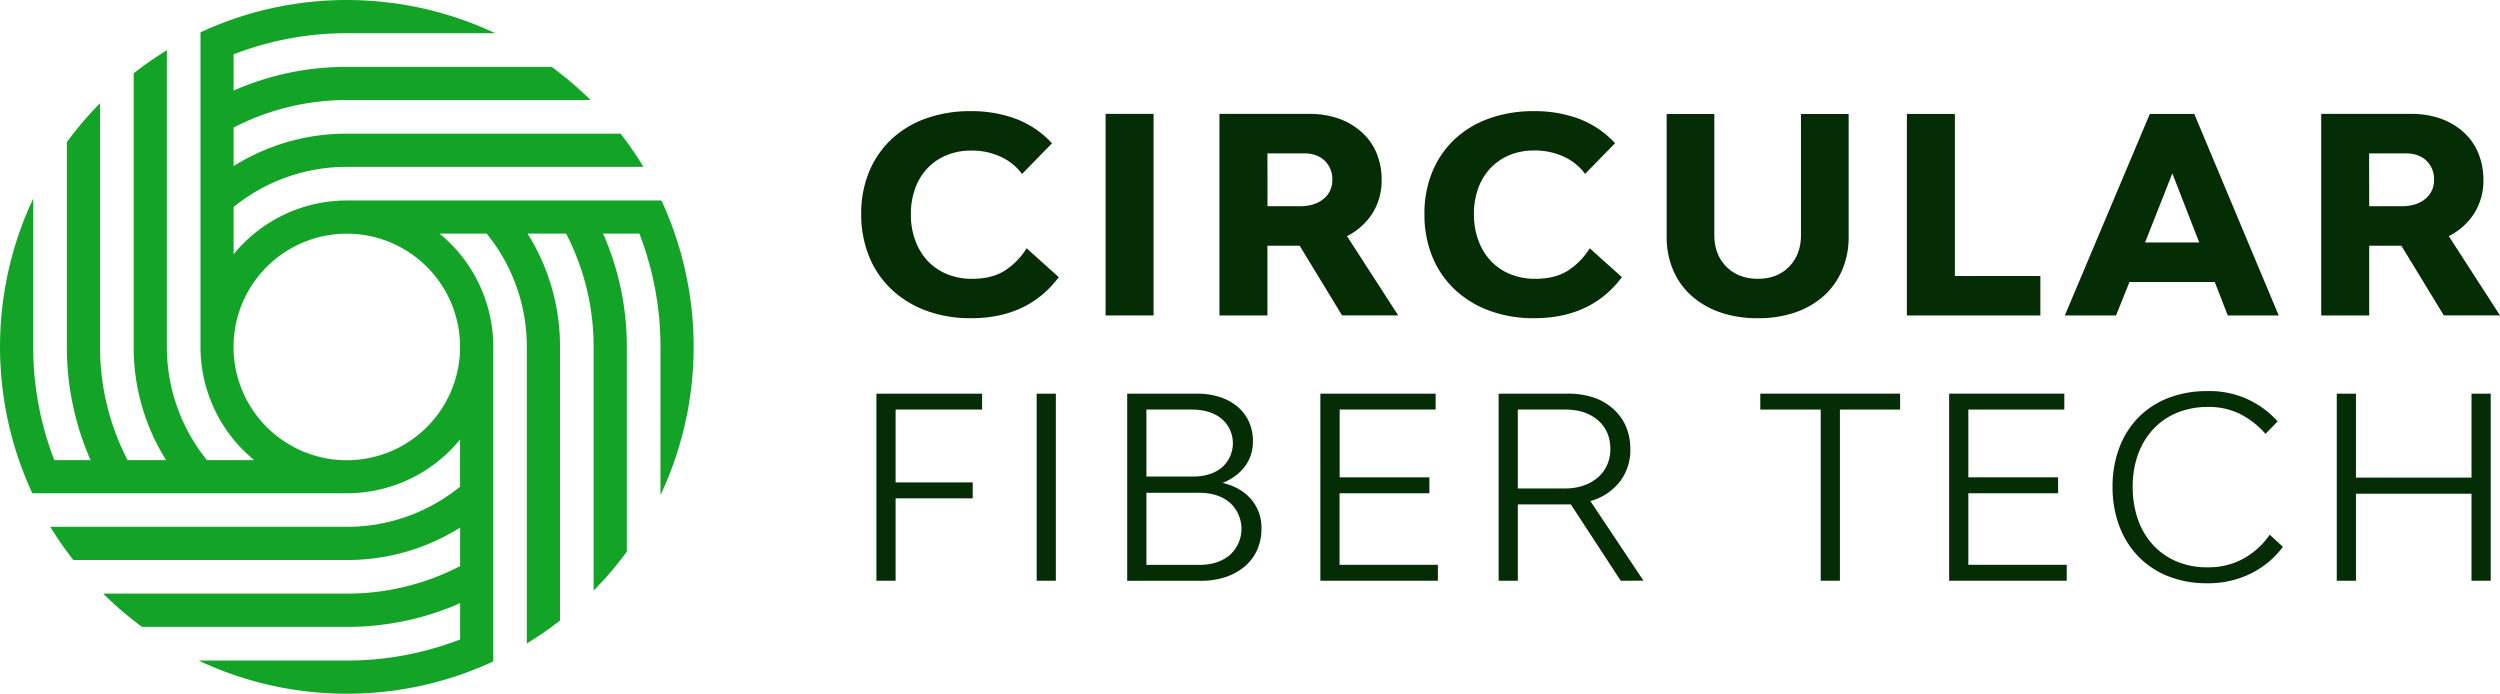
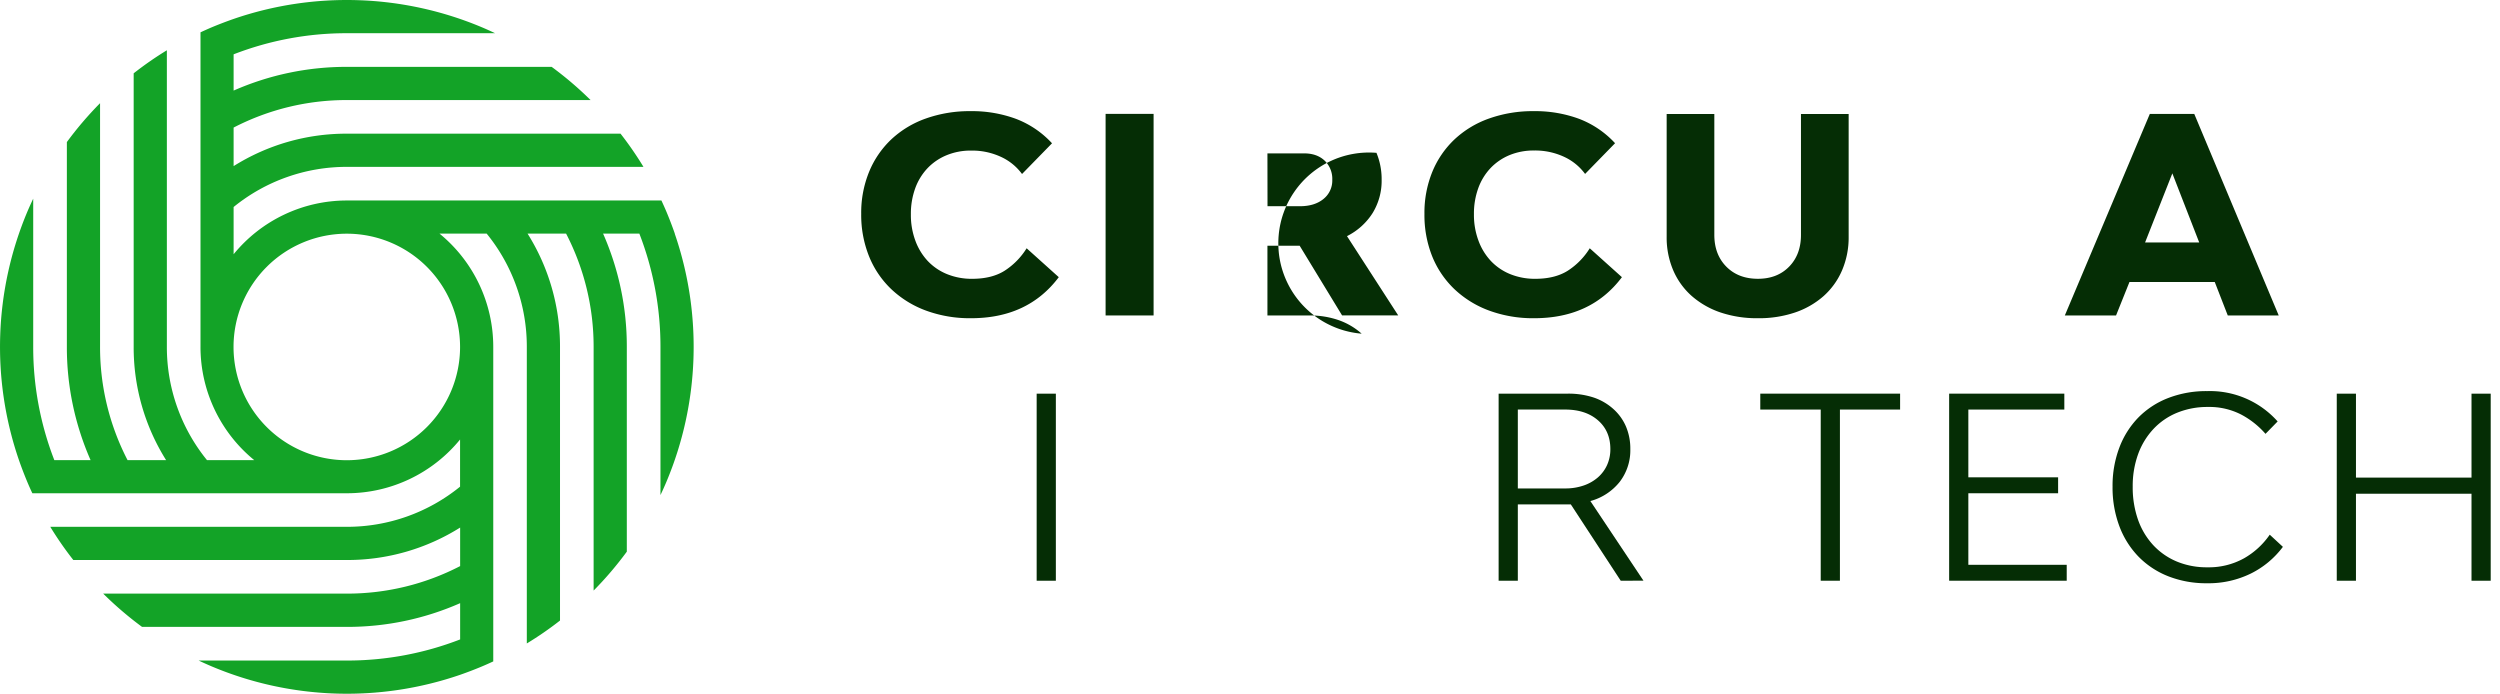
<svg xmlns="http://www.w3.org/2000/svg" viewBox="0 0 1302.26 361.38">
  <defs>
    <style>.cls-1{fill:#052d05;}.cls-2{fill:#13a327;}</style>
  </defs>
  <g id="Layer_2" data-name="Layer 2">
    <g id="Layer_1-2" data-name="Layer 1">
      <path class="cls-1" d="M505.81,165.76a66.19,66.19,0,0,1-23.28-3.91,52.72,52.72,0,0,1-18.09-11.07,48.62,48.62,0,0,1-11.71-17.17,57.73,57.73,0,0,1-4.12-22.21,56.26,56.26,0,0,1,4.12-21.92,48.6,48.6,0,0,1,11.56-16.89,51.33,51.33,0,0,1,18-10.86,68,68,0,0,1,23.34-3.83,66,66,0,0,1,23.56,4A49.53,49.53,0,0,1,548,74.64l-15.62,16a28.16,28.16,0,0,0-10.85-8.87,35.58,35.58,0,0,0-15.68-3.33A32.85,32.85,0,0,0,493,80.89a28.89,28.89,0,0,0-9.86,6.74,30.1,30.1,0,0,0-6.39,10.43,38.93,38.93,0,0,0-2.27,13.63,38.33,38.33,0,0,0,2.34,13.69A31.08,31.08,0,0,0,483.31,136a28.69,28.69,0,0,0,10.08,6.82,33.86,33.86,0,0,0,13,2.41q10.23,0,16.89-4.19a37.22,37.22,0,0,0,11.5-11.71l16.74,15.05Q535.46,165.77,505.81,165.76Z" />
      <path class="cls-1" d="M575.91,59.32h25v105h-25Z" />
-       <path class="cls-1" d="M677,128H660.21v36.33h-25v-105h46.83a45.27,45.27,0,0,1,15.4,2.48,35.63,35.63,0,0,1,11.85,7A30.23,30.23,0,0,1,717,79.61a35.73,35.73,0,0,1,2.7,14,32,32,0,0,1-4.76,17.46A33.48,33.48,0,0,1,701.65,123l26.69,41.3H699.1Zm-16.75-20.58H677.1q7.67,0,12.28-3.76a12.27,12.27,0,0,0,4.61-10,13.14,13.14,0,0,0-4-10q-4-3.76-10.65-3.76H660.21Z" />
+       <path class="cls-1" d="M677,128H660.21v36.33h-25h46.83a45.27,45.27,0,0,1,15.4,2.48,35.63,35.63,0,0,1,11.85,7A30.23,30.23,0,0,1,717,79.61a35.73,35.73,0,0,1,2.7,14,32,32,0,0,1-4.76,17.46A33.48,33.48,0,0,1,701.65,123l26.69,41.3H699.1Zm-16.75-20.58H677.1q7.67,0,12.28-3.76a12.27,12.27,0,0,0,4.61-10,13.14,13.14,0,0,0-4-10q-4-3.76-10.65-3.76H660.21Z" />
      <path class="cls-1" d="M799.15,165.76a66.17,66.17,0,0,1-23.27-3.91,52.67,52.67,0,0,1-18.1-11.07,48.89,48.89,0,0,1-11.71-17.17A57.92,57.92,0,0,1,742,111.4a56.44,56.44,0,0,1,4.11-21.92,48.63,48.63,0,0,1,11.57-16.89,51.33,51.33,0,0,1,18-10.86A67.91,67.91,0,0,1,799,57.9a66,66,0,0,1,23.56,4,49.41,49.41,0,0,1,18.73,12.7l-15.61,16a28.16,28.16,0,0,0-10.85-8.87,35.62,35.62,0,0,0-15.69-3.33,32.83,32.83,0,0,0-12.84,2.41,28.89,28.89,0,0,0-9.86,6.74,30.1,30.1,0,0,0-6.39,10.43,38.93,38.93,0,0,0-2.27,13.63,38.33,38.33,0,0,0,2.34,13.69A31.08,31.08,0,0,0,776.66,136a28.74,28.74,0,0,0,10.07,6.82,34,34,0,0,0,13,2.41q10.21,0,16.89-4.19a37.08,37.08,0,0,0,11.49-11.71l16.75,15.05Q828.82,165.77,799.15,165.76Z" />
      <path class="cls-1" d="M915.67,165.76a59.18,59.18,0,0,1-19.45-3,44.33,44.33,0,0,1-15-8.59,37.66,37.66,0,0,1-9.65-13.41,43.37,43.37,0,0,1-3.4-17.39v-64H893v63q0,10.21,6.25,16.53t16.46,6.32q10.08,0,16.25-6.32t6.17-16.53v-63h24.84v64a43.38,43.38,0,0,1-3.41,17.39,38,38,0,0,1-9.58,13.41,43.57,43.57,0,0,1-14.9,8.59A58.52,58.52,0,0,1,915.67,165.76Z" />
-       <path class="cls-1" d="M1062.84,143.76v20.58H993.3v-105h25v84.44Z" />
      <path class="cls-1" d="M1153.67,146.88h-44.42l-7,17.46h-26.68l44.28-105H1143l44,105h-26.54Zm-8.09-20.58-14-36-14.2,36Z" />
-       <path class="cls-1" d="M1250.88,128h-16.75v36.33h-25v-105H1256a45.27,45.27,0,0,1,15.4,2.48,35.53,35.53,0,0,1,11.85,7,30.23,30.23,0,0,1,7.66,10.86,35.73,35.73,0,0,1,2.7,14,32,32,0,0,1-4.76,17.46A33.52,33.52,0,0,1,1275.58,123l26.68,41.3H1273Zm-16.75-20.58H1251q7.67,0,12.28-3.76a12.27,12.27,0,0,0,4.61-10,13.14,13.14,0,0,0-4-10q-4-3.76-10.65-3.76h-19.16Z" />
-       <path class="cls-1" d="M466.53,213.34v37.93H506.7v8.3H466.53V302.5h-10V205.05h55.05v8.29Z" />
      <path class="cls-1" d="M540,205.05h10V302.5H540Z" />
-       <path class="cls-1" d="M636.81,251.54q9.5,2.24,14.89,8.49a22.72,22.72,0,0,1,5.4,15.34,26.87,26.87,0,0,1-2.24,11.07,24.1,24.1,0,0,1-6.39,8.56,30.15,30.15,0,0,1-9.88,5.53,39.15,39.15,0,0,1-12.84,2H587.16V205.05h36.22a38.29,38.29,0,0,1,12,1.77,27.32,27.32,0,0,1,9.22,5,22.26,22.26,0,0,1,5.93,7.77,23.74,23.74,0,0,1,2.11,10.07A21.52,21.52,0,0,1,648.47,243,26.64,26.64,0,0,1,636.81,251.54Zm-39.64-3.3h24.1q9.5,0,15.22-4.74a16.77,16.77,0,0,0-.14-25.35q-5.85-4.8-15.6-4.81H597.17Zm27.53,46q9.87,0,15.93-5.14a18.36,18.36,0,0,0,0-27.26q-6.06-5.15-15.93-5.14H597.17v37.54Z" />
-       <path class="cls-1" d="M749,294.21v8.29H687.78V205.05h60.05v8.29h-50v35.3h46.75v8.3H697.79v37.27Z" />
      <path class="cls-1" d="M844.24,302.5l-26-39.77H790.64V302.5h-10V205.05h36a41.94,41.94,0,0,1,13.44,2A29.35,29.35,0,0,1,840.35,213a26.05,26.05,0,0,1,6.59,9.09,29.37,29.37,0,0,1,2.3,11.85A27,27,0,0,1,843.71,251a29.29,29.29,0,0,1-15.28,10l27.66,41.48Zm-53.6-48.07h24.63a29,29,0,0,0,9.61-1.51,22.31,22.31,0,0,0,7.44-4.21,19.05,19.05,0,0,0,4.81-6.46,19.93,19.93,0,0,0,1.71-8.36q0-9.34-6.45-14.95t-17.12-5.6H790.64Z" />
      <path class="cls-1" d="M989.77,213.34H958.42V302.5h-10V213.34H916.94v-8.29h72.83Z" />
      <path class="cls-1" d="M1076.56,294.21v8.29h-61.24V205.05h60v8.29h-50v35.3h46.76v8.3h-46.76v37.27Z" />
      <path class="cls-1" d="M1149.65,303.82a54.06,54.06,0,0,1-20.15-3.62A44.45,44.45,0,0,1,1114,290a45.73,45.73,0,0,1-10-15.87,57.22,57.22,0,0,1-3.56-20.61A56.32,56.32,0,0,1,1104,233.1a45.27,45.27,0,0,1,10-15.74,44.13,44.13,0,0,1,15.54-10.07,54.87,54.87,0,0,1,20.15-3.56,47.22,47.22,0,0,1,36.74,15.8l-6.32,6.46a44.29,44.29,0,0,0-12.58-10,36.26,36.26,0,0,0-17.45-4,41.5,41.5,0,0,0-16,3,35.1,35.1,0,0,0-12.31,8.43,38.25,38.25,0,0,0-8,13.1,48.57,48.57,0,0,0-2.83,17,50.73,50.73,0,0,0,2.76,17.19,38.13,38.13,0,0,0,7.91,13.24,35.33,35.33,0,0,0,12.31,8.56,40.44,40.44,0,0,0,15.87,3,37.76,37.76,0,0,0,19.1-4.67,40.58,40.58,0,0,0,13.43-12.32l6.85,6.33a46.6,46.6,0,0,1-16.66,13.89A50.13,50.13,0,0,1,1149.65,303.82Z" />
      <path class="cls-1" d="M1297.42,205.05V302.5h-10V257.2h-60.19v45.3h-10V205.05h10v43.72h60.19V205.05Z" />
      <path class="cls-2" d="M351.53,121.73q-2-5.74-4.36-11.38c-.84-2-1.73-3.95-2.63-5.91H180.69a76.13,76.13,0,0,0-59,28V107.83a93.32,93.32,0,0,1,59-20.91H335.18a177.65,177.65,0,0,0-11.94-17.29H180.69a110.29,110.29,0,0,0-59,16.9V66.45a127.86,127.86,0,0,1,59-14.33H307.63a182.29,182.29,0,0,0-20.27-17.29H180.69a145.55,145.55,0,0,0-59,12.36V28.3a162.45,162.45,0,0,1,59-11h77.2c-2.26-1.07-4.55-2.11-6.87-3.09A181.32,181.32,0,0,0,121.73,9.85q-5.74,2-11.38,4.35c-2,.85-3.95,1.73-5.91,2.64V180.69a76.13,76.13,0,0,0,28,59H107.83a93.32,93.32,0,0,1-20.91-59V26.19a179.52,179.52,0,0,0-17.29,12V180.69a110.29,110.29,0,0,0,16.9,59H66.45a127.86,127.86,0,0,1-14.33-59V53.75A182.29,182.29,0,0,0,34.83,74V180.69a145.55,145.55,0,0,0,12.36,59H28.3a162.45,162.45,0,0,1-11-59v-77.2c-1.07,2.26-2.11,4.55-3.09,6.86a181.35,181.35,0,0,0-4.35,129.3q2,5.74,4.35,11.37c.84,2,1.73,4,2.64,5.92H181a76.13,76.13,0,0,0,58.65-28v24.57a93.32,93.32,0,0,1-59,20.91H26.19a179.52,179.52,0,0,0,12,17.29H180.69a110.29,110.29,0,0,0,59-16.9v20.07a127.75,127.75,0,0,1-59,14.34H53.75A182.29,182.29,0,0,0,74,326.55H180.69a145.55,145.55,0,0,0,59-12.36v18.89a162.66,162.66,0,0,1-59,11h-77.2q3.39,1.61,6.86,3.08a181.28,181.28,0,0,0,129.3,4.36q5.74-2,11.37-4.36c2-.84,4-1.73,5.92-2.63V180.69a76.11,76.11,0,0,0-28-59h24.57a93.32,93.32,0,0,1,20.91,59V335.18a177.65,177.65,0,0,0,17.29-11.94V180.69a110.29,110.29,0,0,0-16.9-59h20.07a127.75,127.75,0,0,1,14.34,59V307.63a182.29,182.29,0,0,0,17.29-20.27V180.69a145.55,145.55,0,0,0-12.36-59h18.89a162.66,162.66,0,0,1,11,59v77.2q1.61-3.39,3.08-6.87a181.26,181.26,0,0,0,4.36-129.29Zm-111.88,59a59,59,0,1,1-59-59A59,59,0,0,1,239.65,180.69Z" />
    </g>
  </g>
</svg>